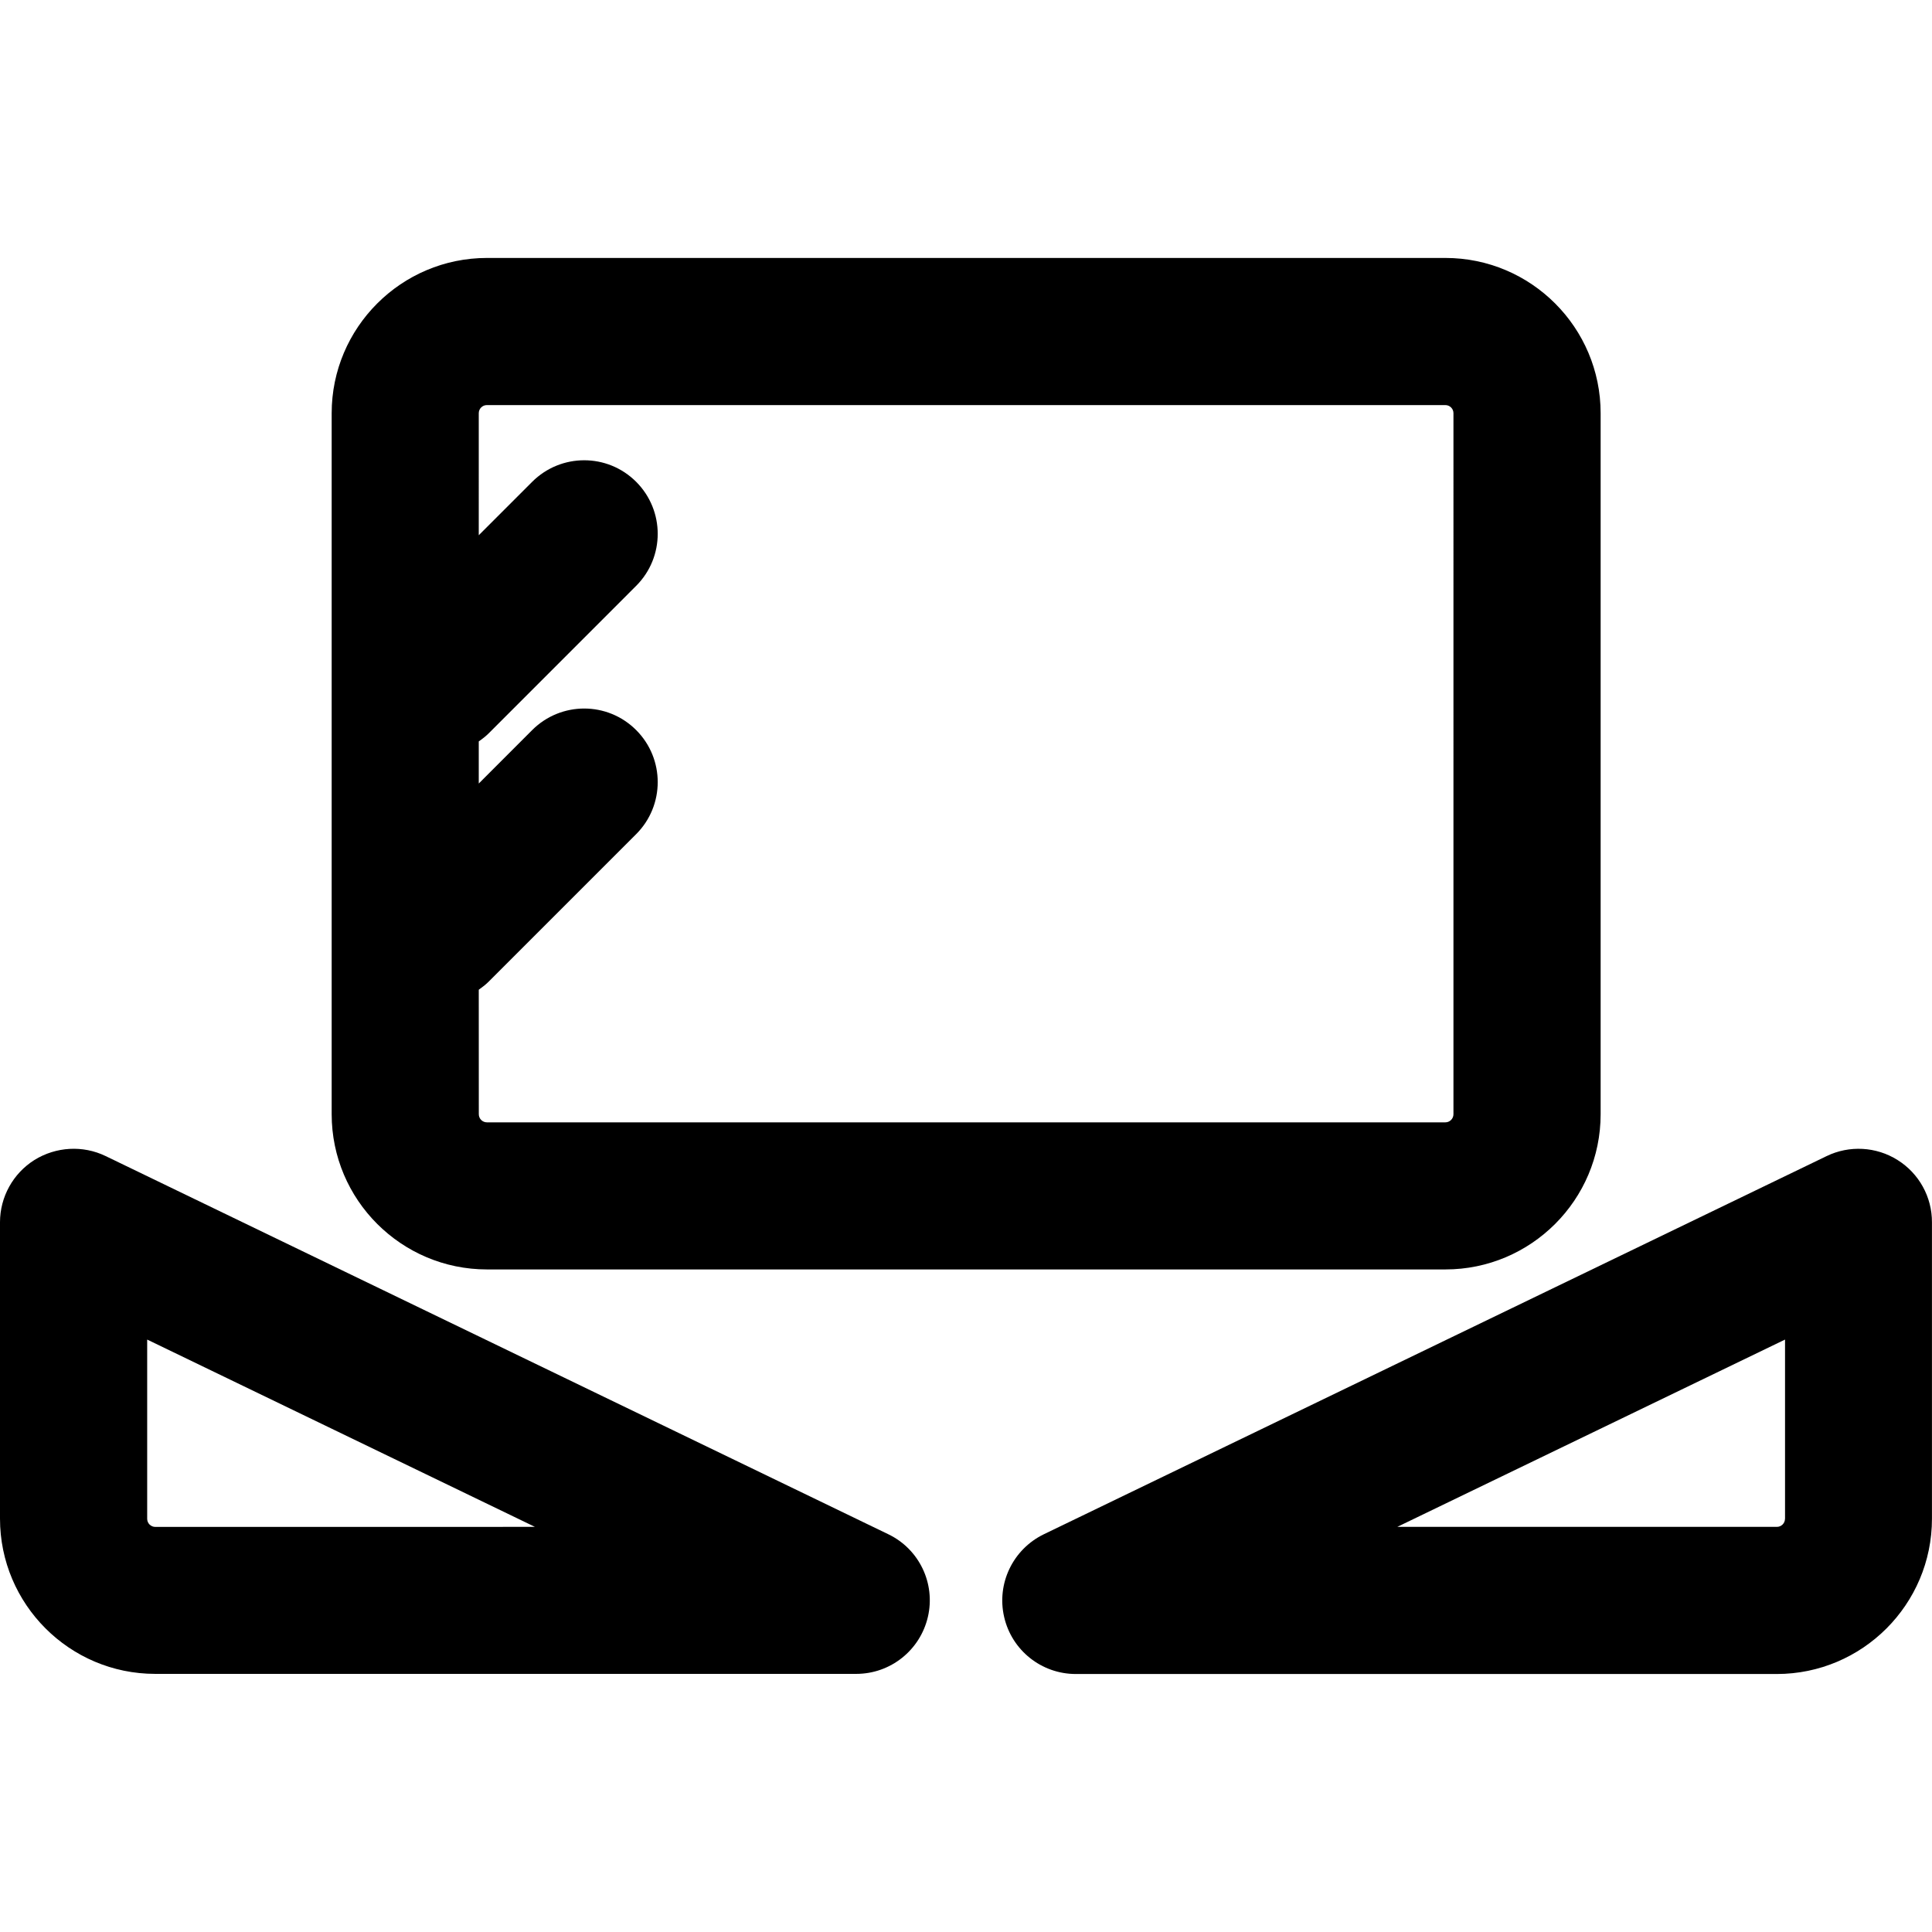
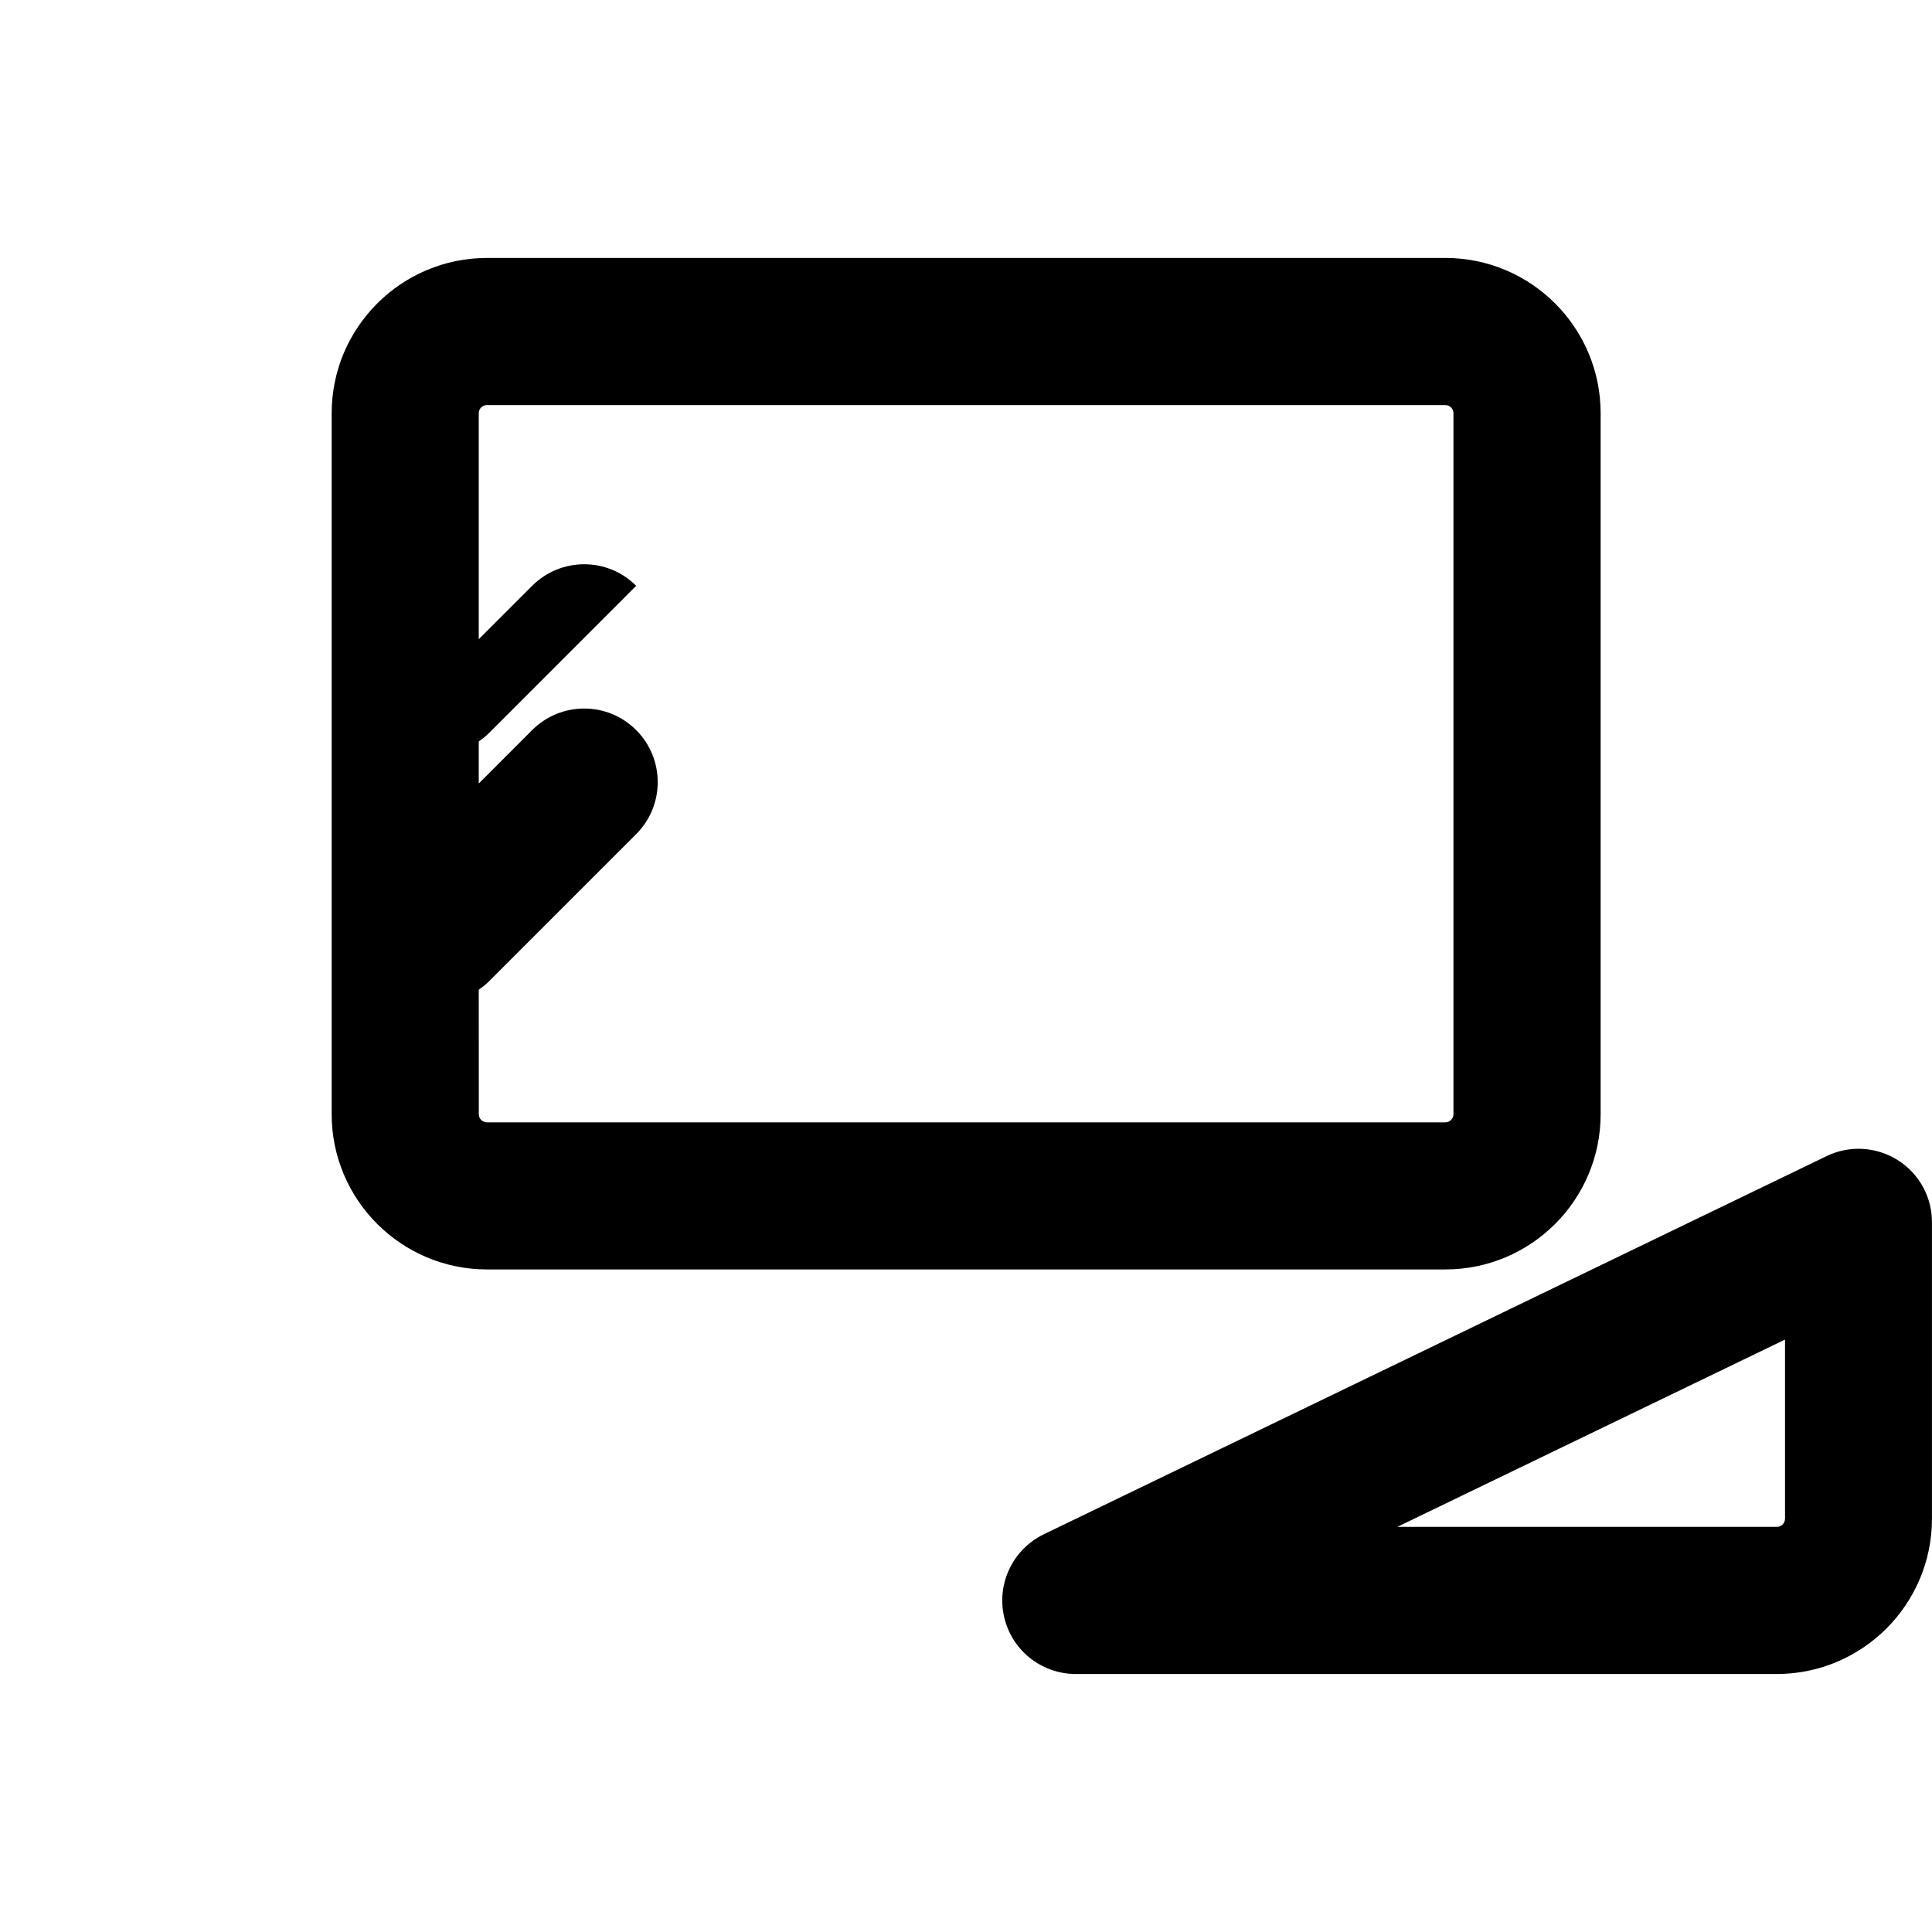
<svg xmlns="http://www.w3.org/2000/svg" version="1.1" id="Capa_1" x="0px" y="0px" width="44.684px" height="44.683px" viewBox="0 0 44.684 44.683" style="enable-background:new 0 0 44.684 44.683;" xml:space="preserve">
  <g>
    <g>
-       <path d="M11.263,29.36H33.43c1.979,0,3.59-1.608,3.59-3.59V9.557c0-1.979-1.607-3.591-3.59-3.591H11.263    c-1.98,0-3.592,1.61-3.592,3.591v16.212C7.671,27.75,9.282,29.36,11.263,29.36z M11.073,22.891    c0.084-0.06,0.166-0.122,0.239-0.197l3.402-3.402c0.664-0.664,0.664-1.742,0-2.406c-0.664-0.665-1.74-0.665-2.406,0l-1.235,1.236    v-0.974c0.084-0.059,0.166-0.122,0.239-0.196l3.402-3.403c0.664-0.664,0.664-1.74,0-2.405c-0.664-0.665-1.74-0.665-2.406,0    l-1.235,1.235V9.557c0-0.104,0.084-0.188,0.188-0.188h22.167c0.104,0,0.188,0.083,0.188,0.188V25.77    c0,0.104-0.084,0.188-0.188,0.188H11.262c-0.104,0-0.188-0.084-0.188-0.188L11.073,22.891L11.073,22.891z" />
-       <path d="M20.546,35.485L2.443,26.738c-0.525-0.254-1.146-0.219-1.646,0.09C0.301,27.14,0,27.685,0,28.269v6.855    c0,1.979,1.608,3.59,3.59,3.59h16.213c0.793,0,1.479-0.547,1.658-1.32C21.64,36.621,21.259,35.828,20.546,35.485z M3.593,35.315    c-0.105,0-0.189-0.084-0.189-0.188v-4.145l8.968,4.332L3.593,35.315L3.593,35.315z" />
+       <path d="M11.263,29.36H33.43c1.979,0,3.59-1.608,3.59-3.59V9.557c0-1.979-1.607-3.591-3.59-3.591H11.263    c-1.98,0-3.592,1.61-3.592,3.591v16.212C7.671,27.75,9.282,29.36,11.263,29.36z M11.073,22.891    c0.084-0.06,0.166-0.122,0.239-0.197l3.402-3.402c0.664-0.664,0.664-1.742,0-2.406c-0.664-0.665-1.74-0.665-2.406,0l-1.235,1.236    v-0.974c0.084-0.059,0.166-0.122,0.239-0.196l3.402-3.403c-0.664-0.665-1.74-0.665-2.406,0    l-1.235,1.235V9.557c0-0.104,0.084-0.188,0.188-0.188h22.167c0.104,0,0.188,0.083,0.188,0.188V25.77    c0,0.104-0.084,0.188-0.188,0.188H11.262c-0.104,0-0.188-0.084-0.188-0.188L11.073,22.891L11.073,22.891z" />
      <path d="M43.889,26.83c-0.496-0.312-1.119-0.346-1.645-0.09l-18.102,8.745c-0.715,0.347-1.096,1.14-0.918,1.912    c0.176,0.771,0.863,1.32,1.658,1.32h16.211c1.979,0,3.59-1.609,3.59-3.591v-6.854C44.686,27.686,44.385,27.141,43.889,26.83z     M41.284,35.126c0,0.104-0.084,0.188-0.188,0.188h-8.779l8.968-4.332V35.126z" />
    </g>
  </g>
  <g>
</g>
  <g>
</g>
  <g>
</g>
  <g>
</g>
  <g>
</g>
  <g>
</g>
  <g>
</g>
  <g>
</g>
  <g>
</g>
  <g>
</g>
  <g>
</g>
  <g>
</g>
  <g>
</g>
  <g>
</g>
  <g>
</g>
</svg>